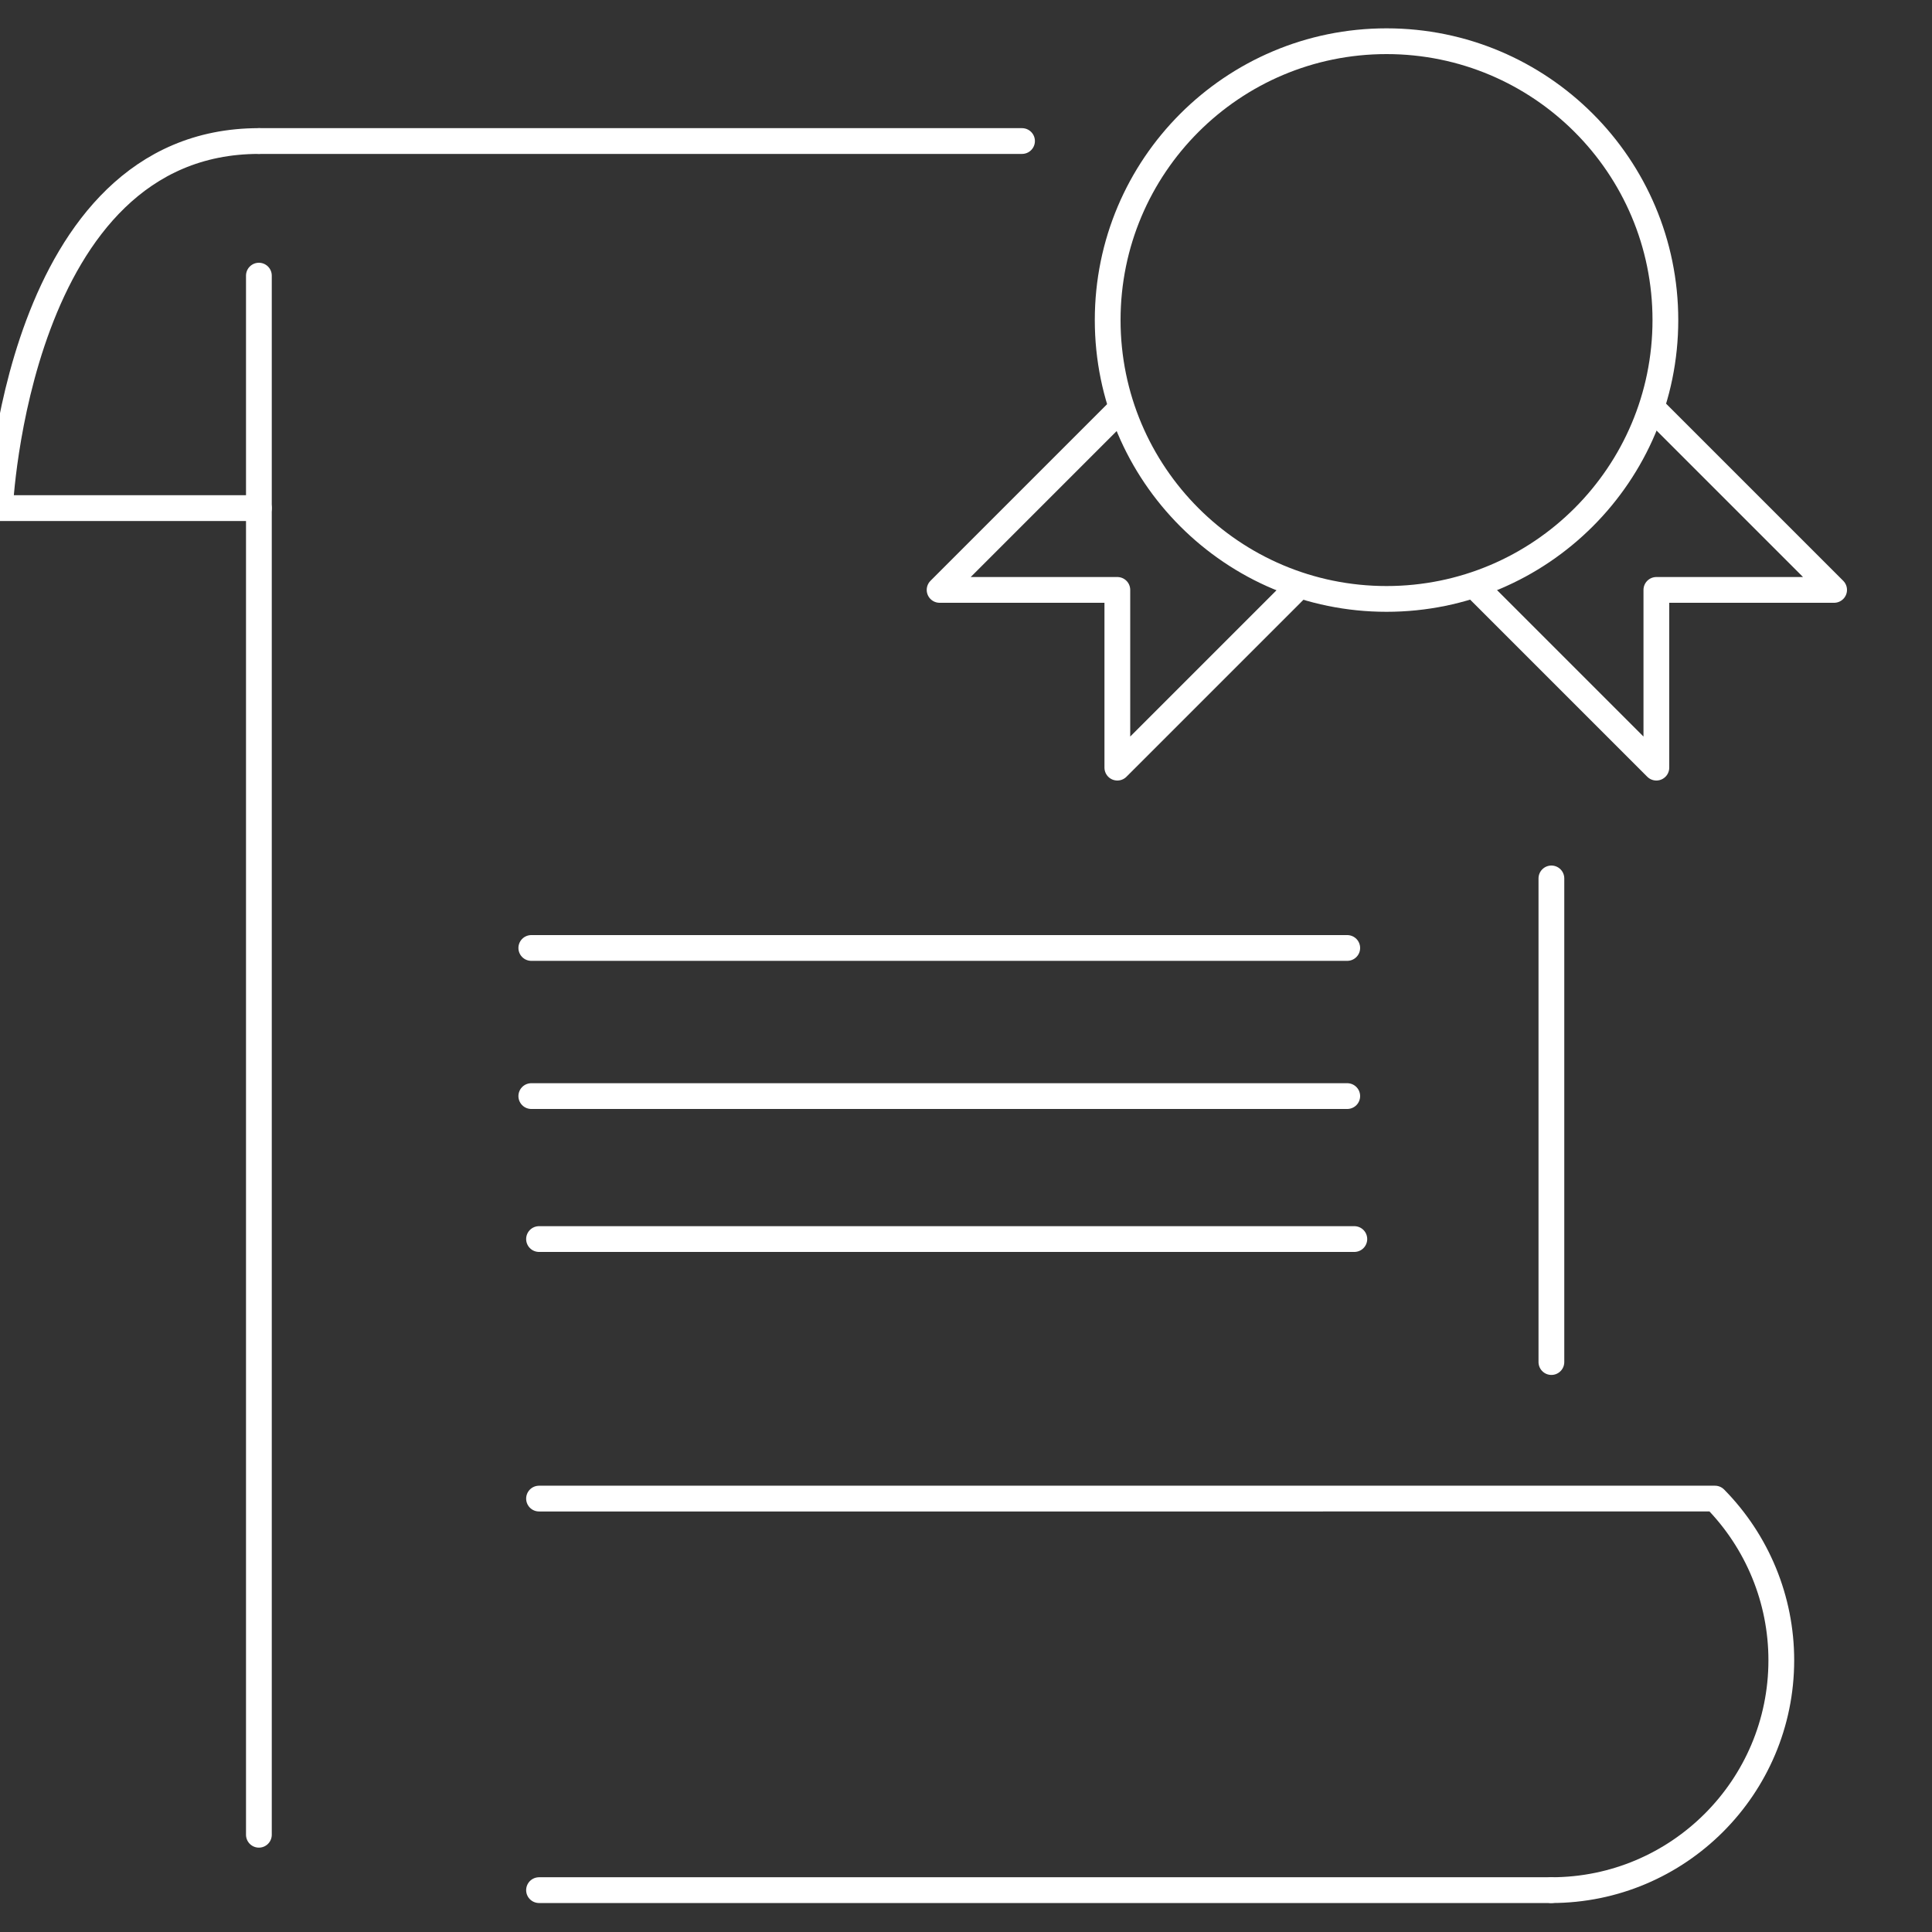
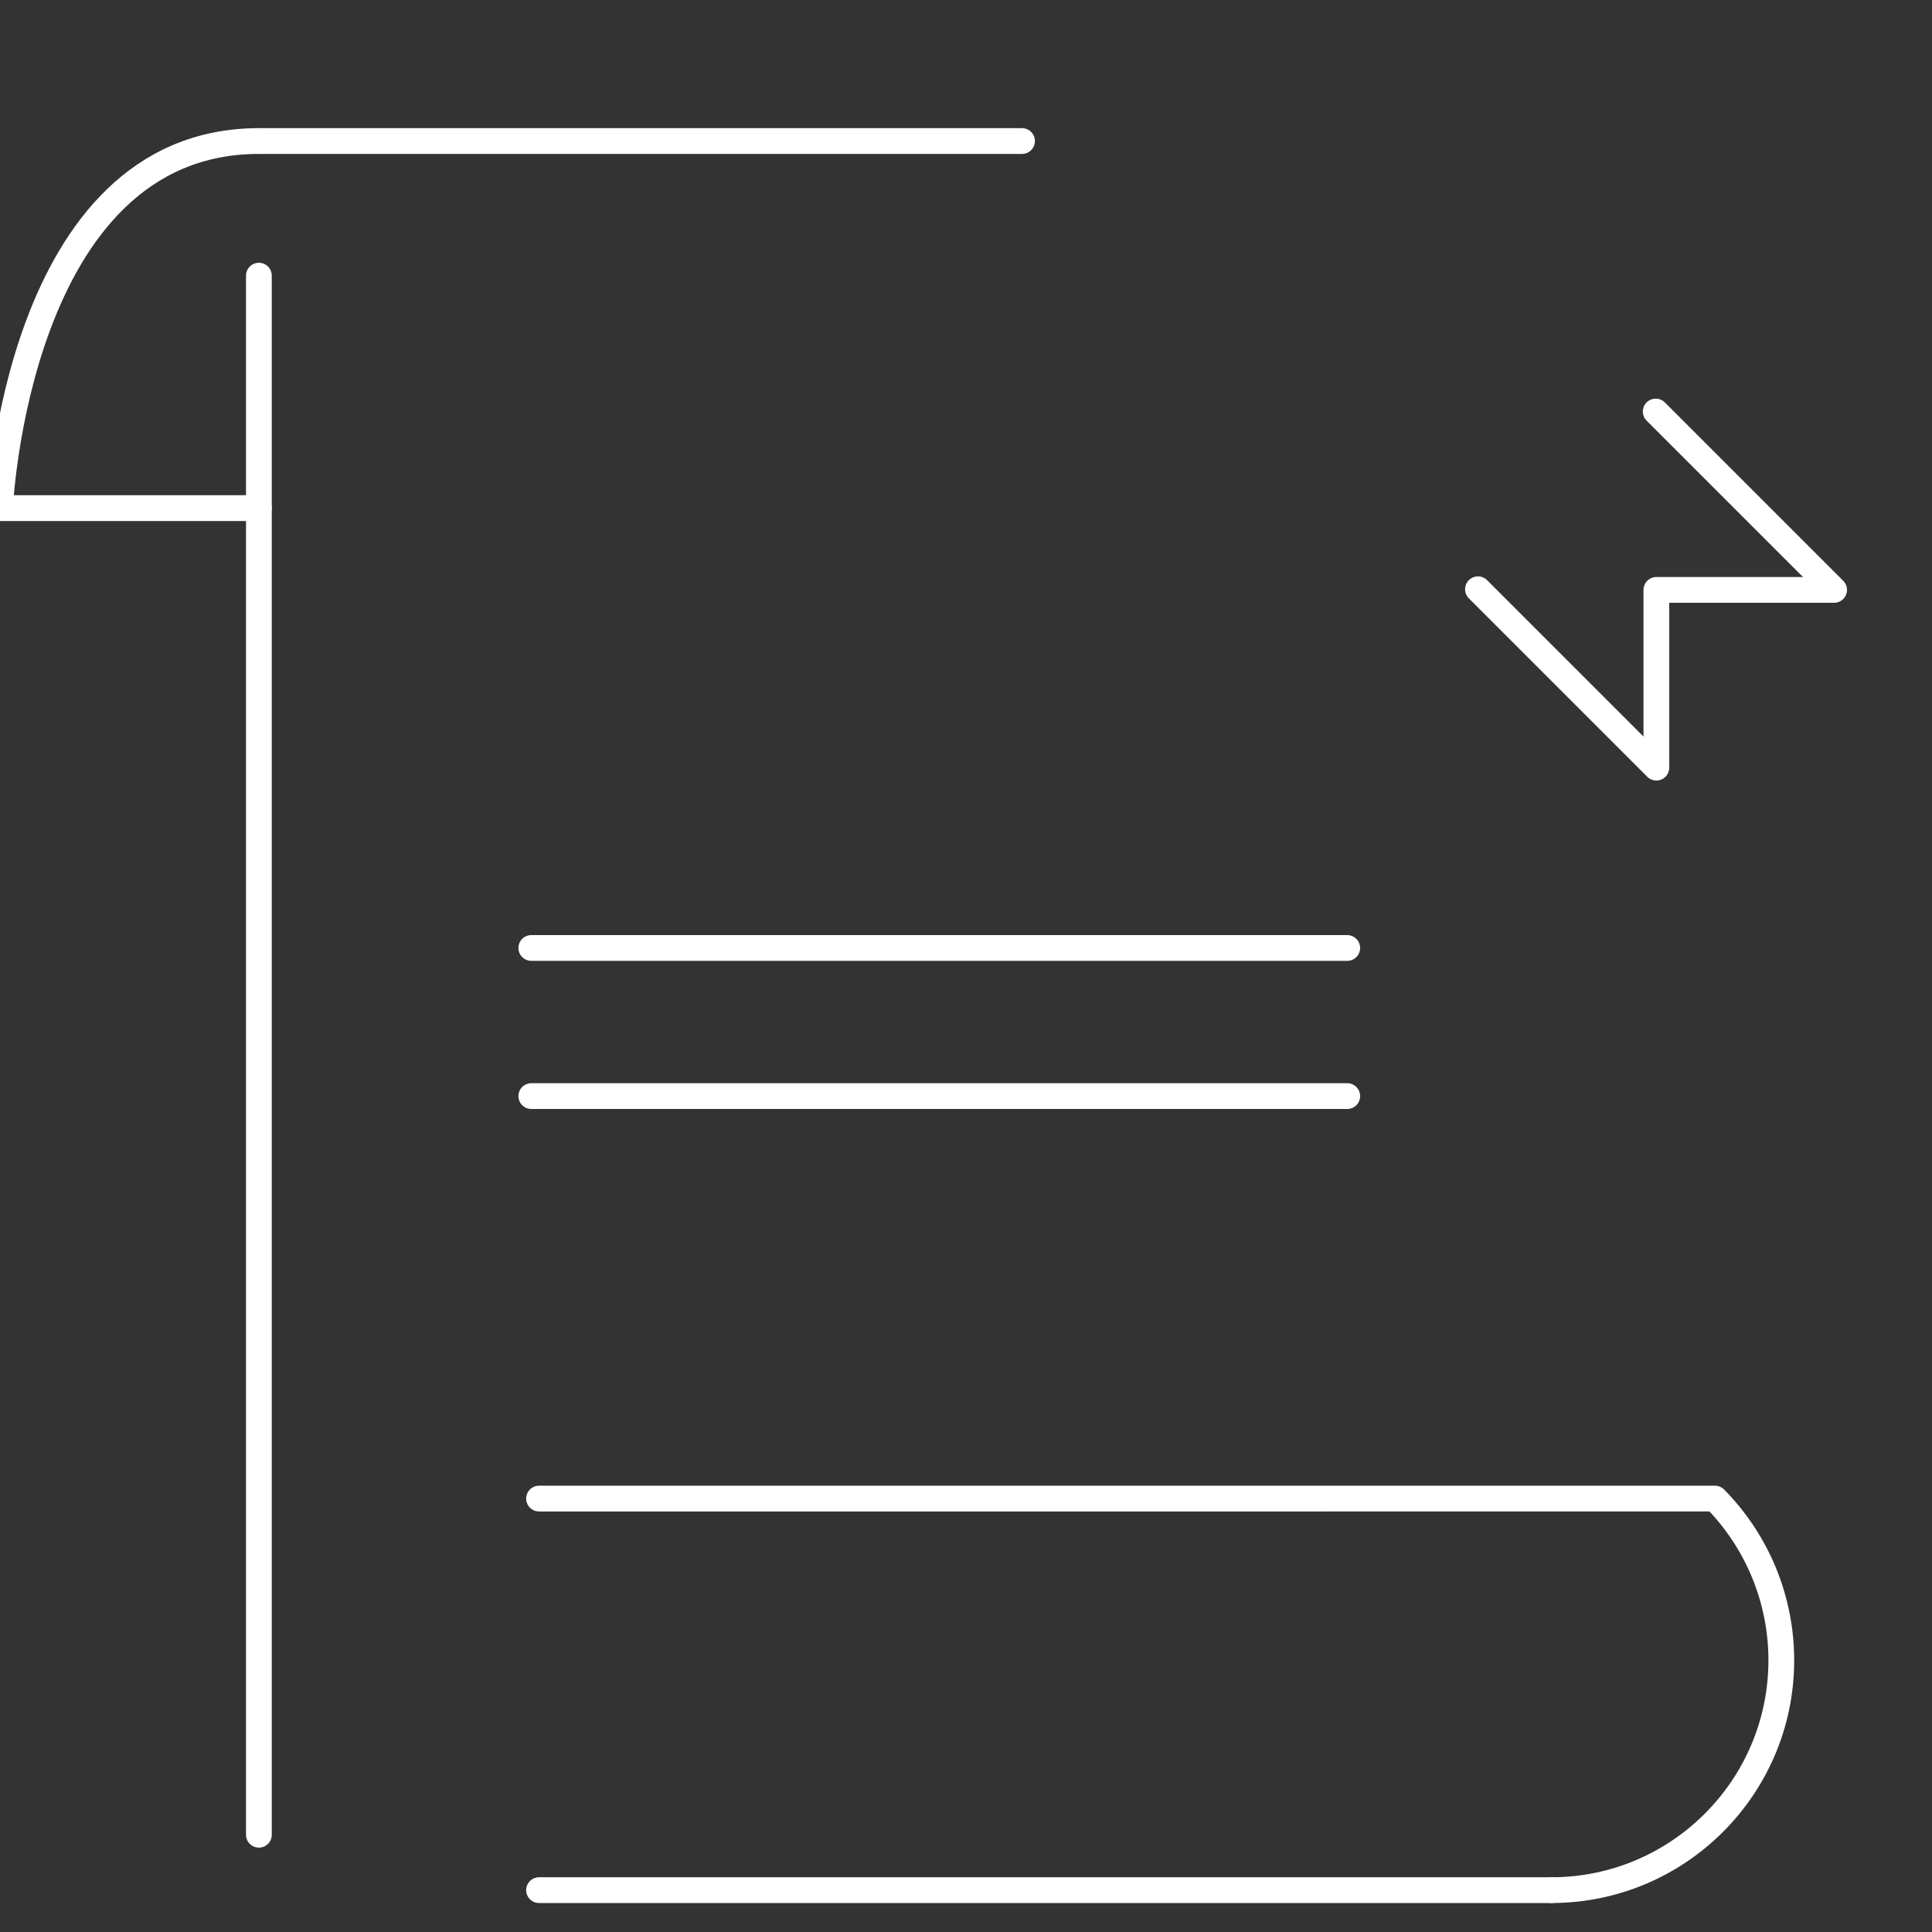
<svg xmlns="http://www.w3.org/2000/svg" id="Ebene_1" version="1.1" viewBox="0 0 300 300">
  <rect x="0" y="0" width="300" height="300" fill="#333333" stroke="none" />
  <defs>
    <style>
      .st0 {
        stroke-width: 4px;
      }

      .st0, .st1 {
        fill: none;
        stroke: #ffffff;
        stroke-linecap: round;
        stroke-linejoin: round;
      }

      .st1 {
        stroke-width: 4px;
      }
    </style>
  </defs>
  <g id="Zertifizierte_Exzellenz">
    <g id="Gruppe_3726">
      <g id="Icon_Zertifizierte_Exzellenz">
-         <circle id="Ellipse_45" class="st1" cx="215.3" cy="49.7" r="43.3" />
        <path id="Pfad_883" class="st0" d="M229.5,91.5l27.7,27.7v-27.6h27.6l-27.7-27.7" />
-         <path id="Pfad_884" class="st0" d="M201.2,91.5l-27.7,27.7v-27.6h-27.6l27.7-27.7" />
        <g id="Gruppe_1742">
-           <line id="Linie_44" class="st0" x1="83.7" y1="192.4" x2="210.3" y2="192.4" />
-           <line id="Linie_45" class="st0" x1="240.9" y1="136.4" x2="240.9" y2="211.5" />
          <line id="Linie_46" class="st0" x1="40.2" y1="21.9" x2="158.7" y2="21.9" />
          <line id="Linie_47" class="st0" x1="40.2" y1="284.9" x2="40.2" y2="42.8" />
          <path id="Pfad_885" class="st0" d="M240.9,293.5H83.7" />
          <path id="Pfad_886" class="st0" d="M240.9,293.5c19.7,0,35.7-16,35.7-35.7,0-9.4-3.7-18.4-10.3-25.1H83.7" />
          <path id="Pfad_887" class="st0" d="M40.2,78.9H0S2.5,21.9,40.2,21.9" />
        </g>
        <line id="Linie_48" class="st0" x1="82.5" y1="170.2" x2="209.2" y2="170.2" />
        <line id="Linie_49" class="st0" x1="82.5" y1="147.2" x2="209.2" y2="147.2" />
      </g>
    </g>
  </g>
</svg>